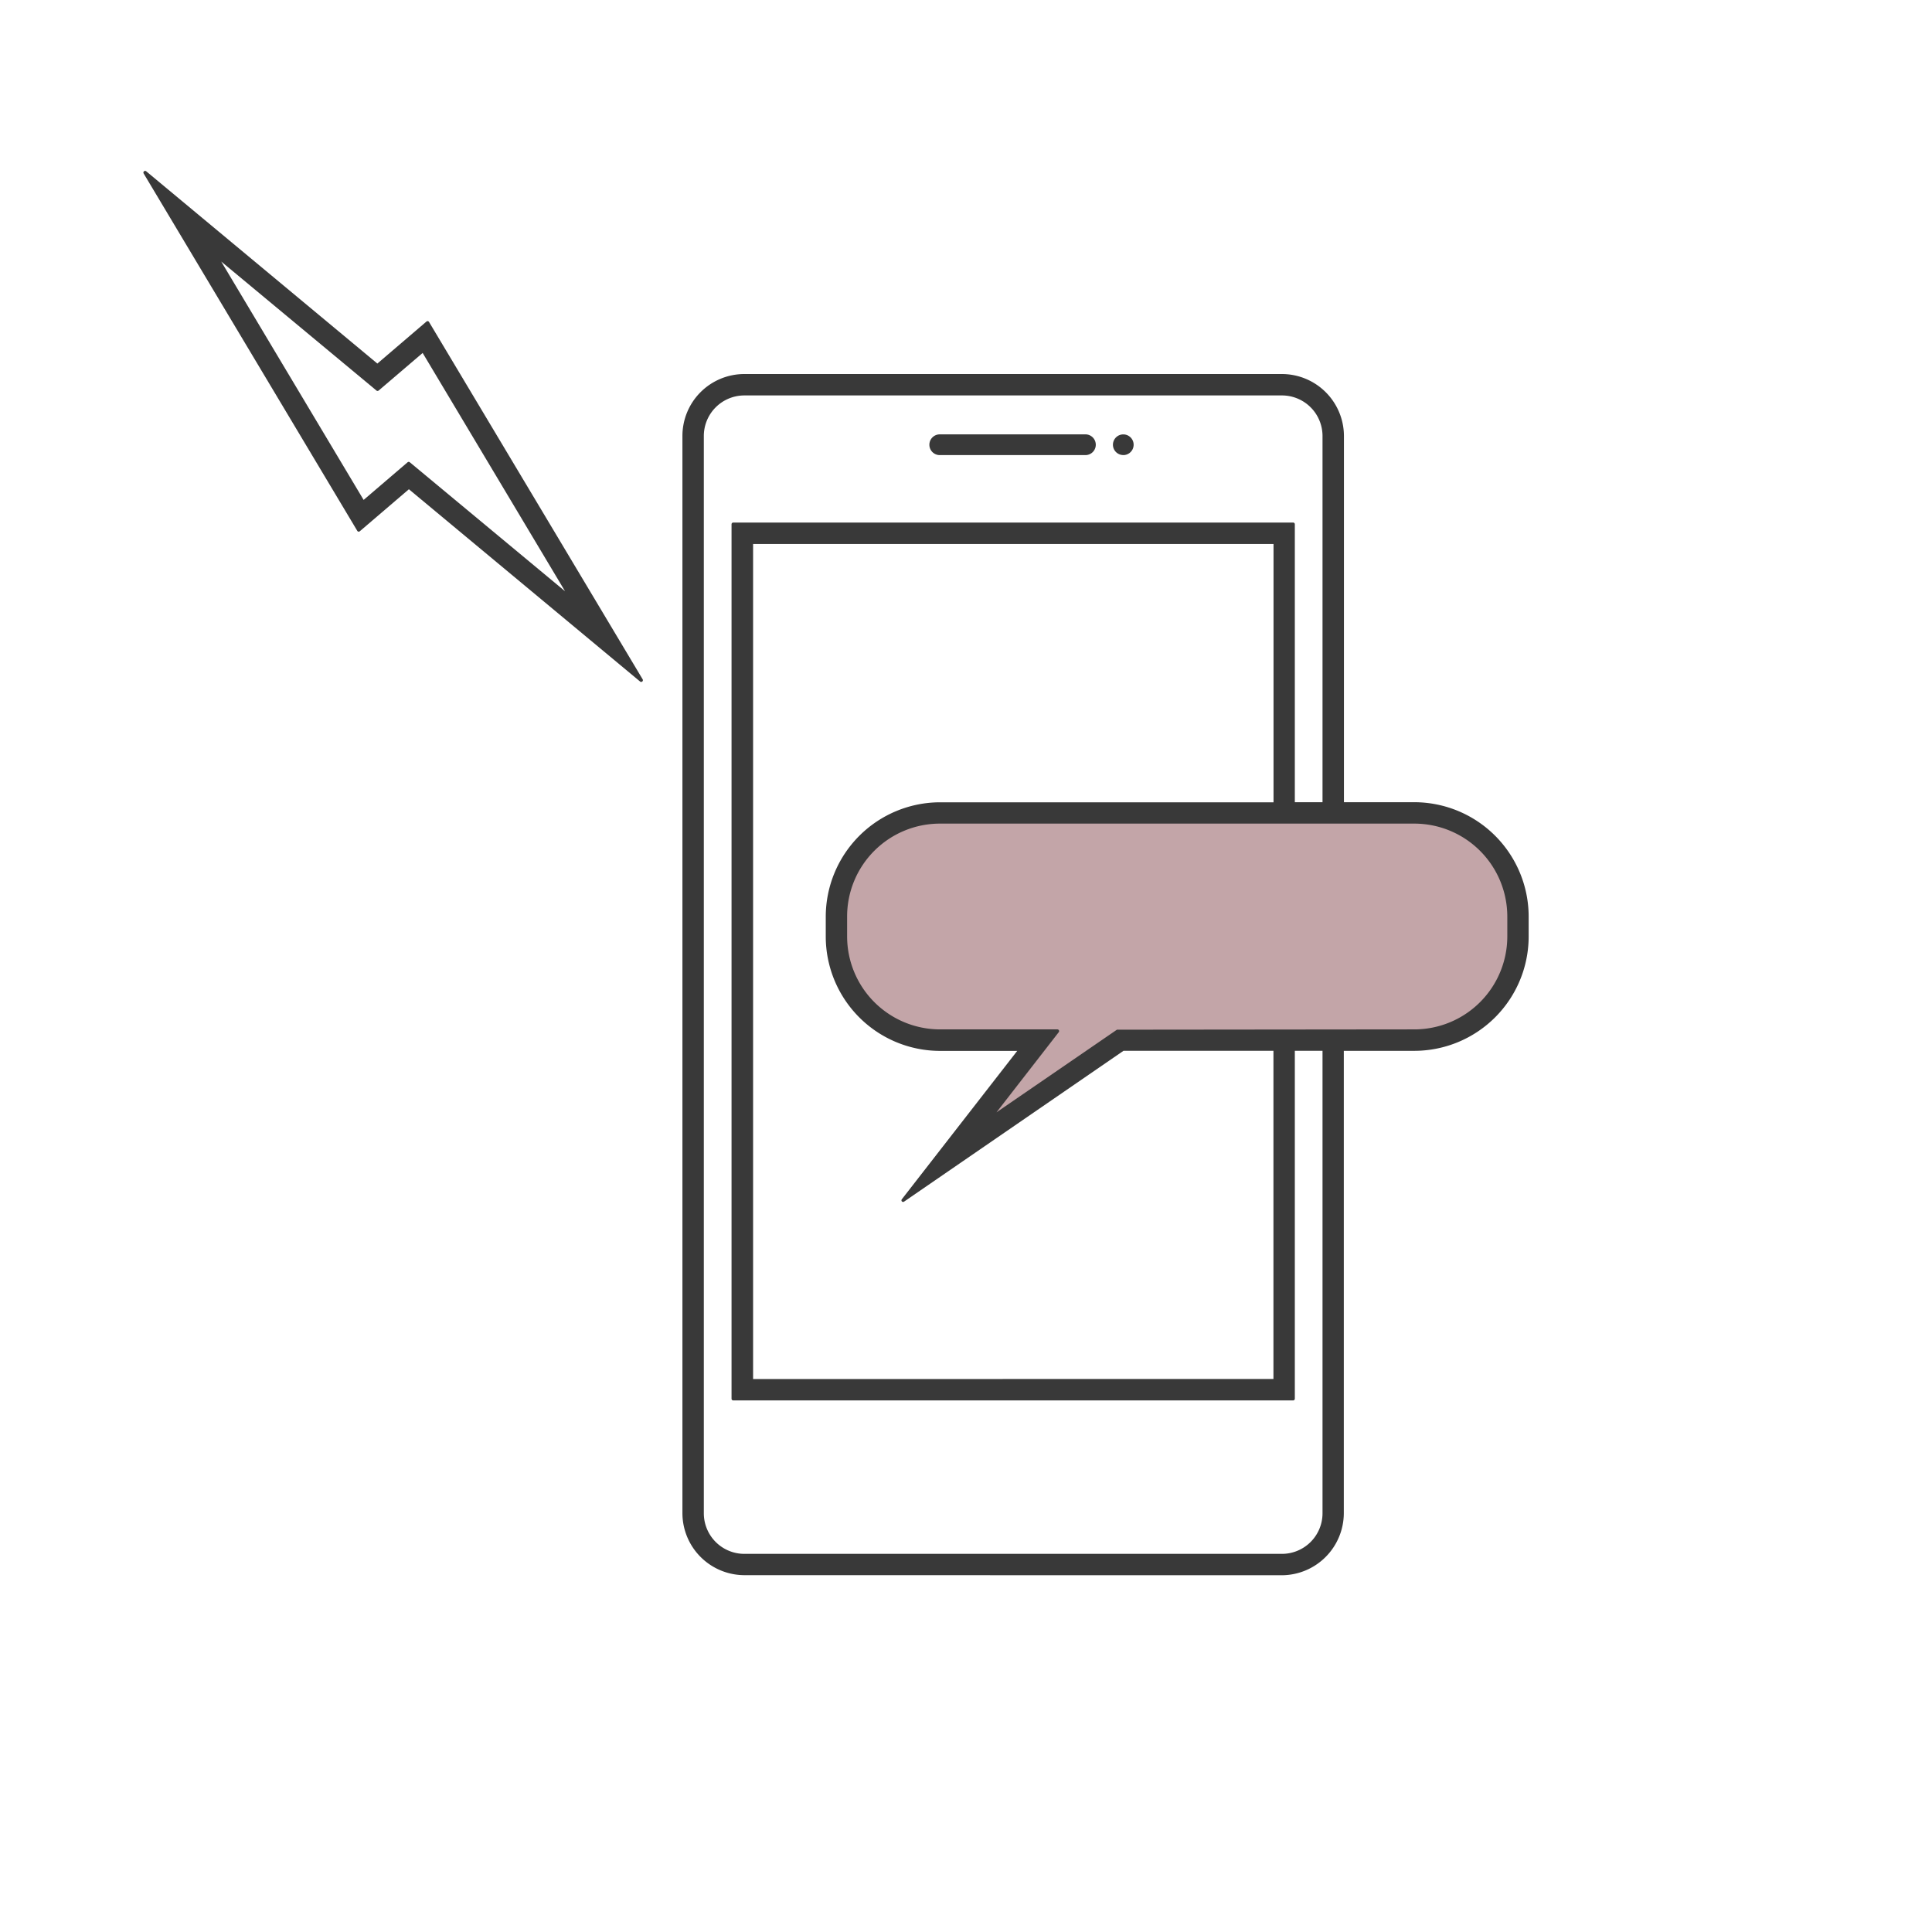
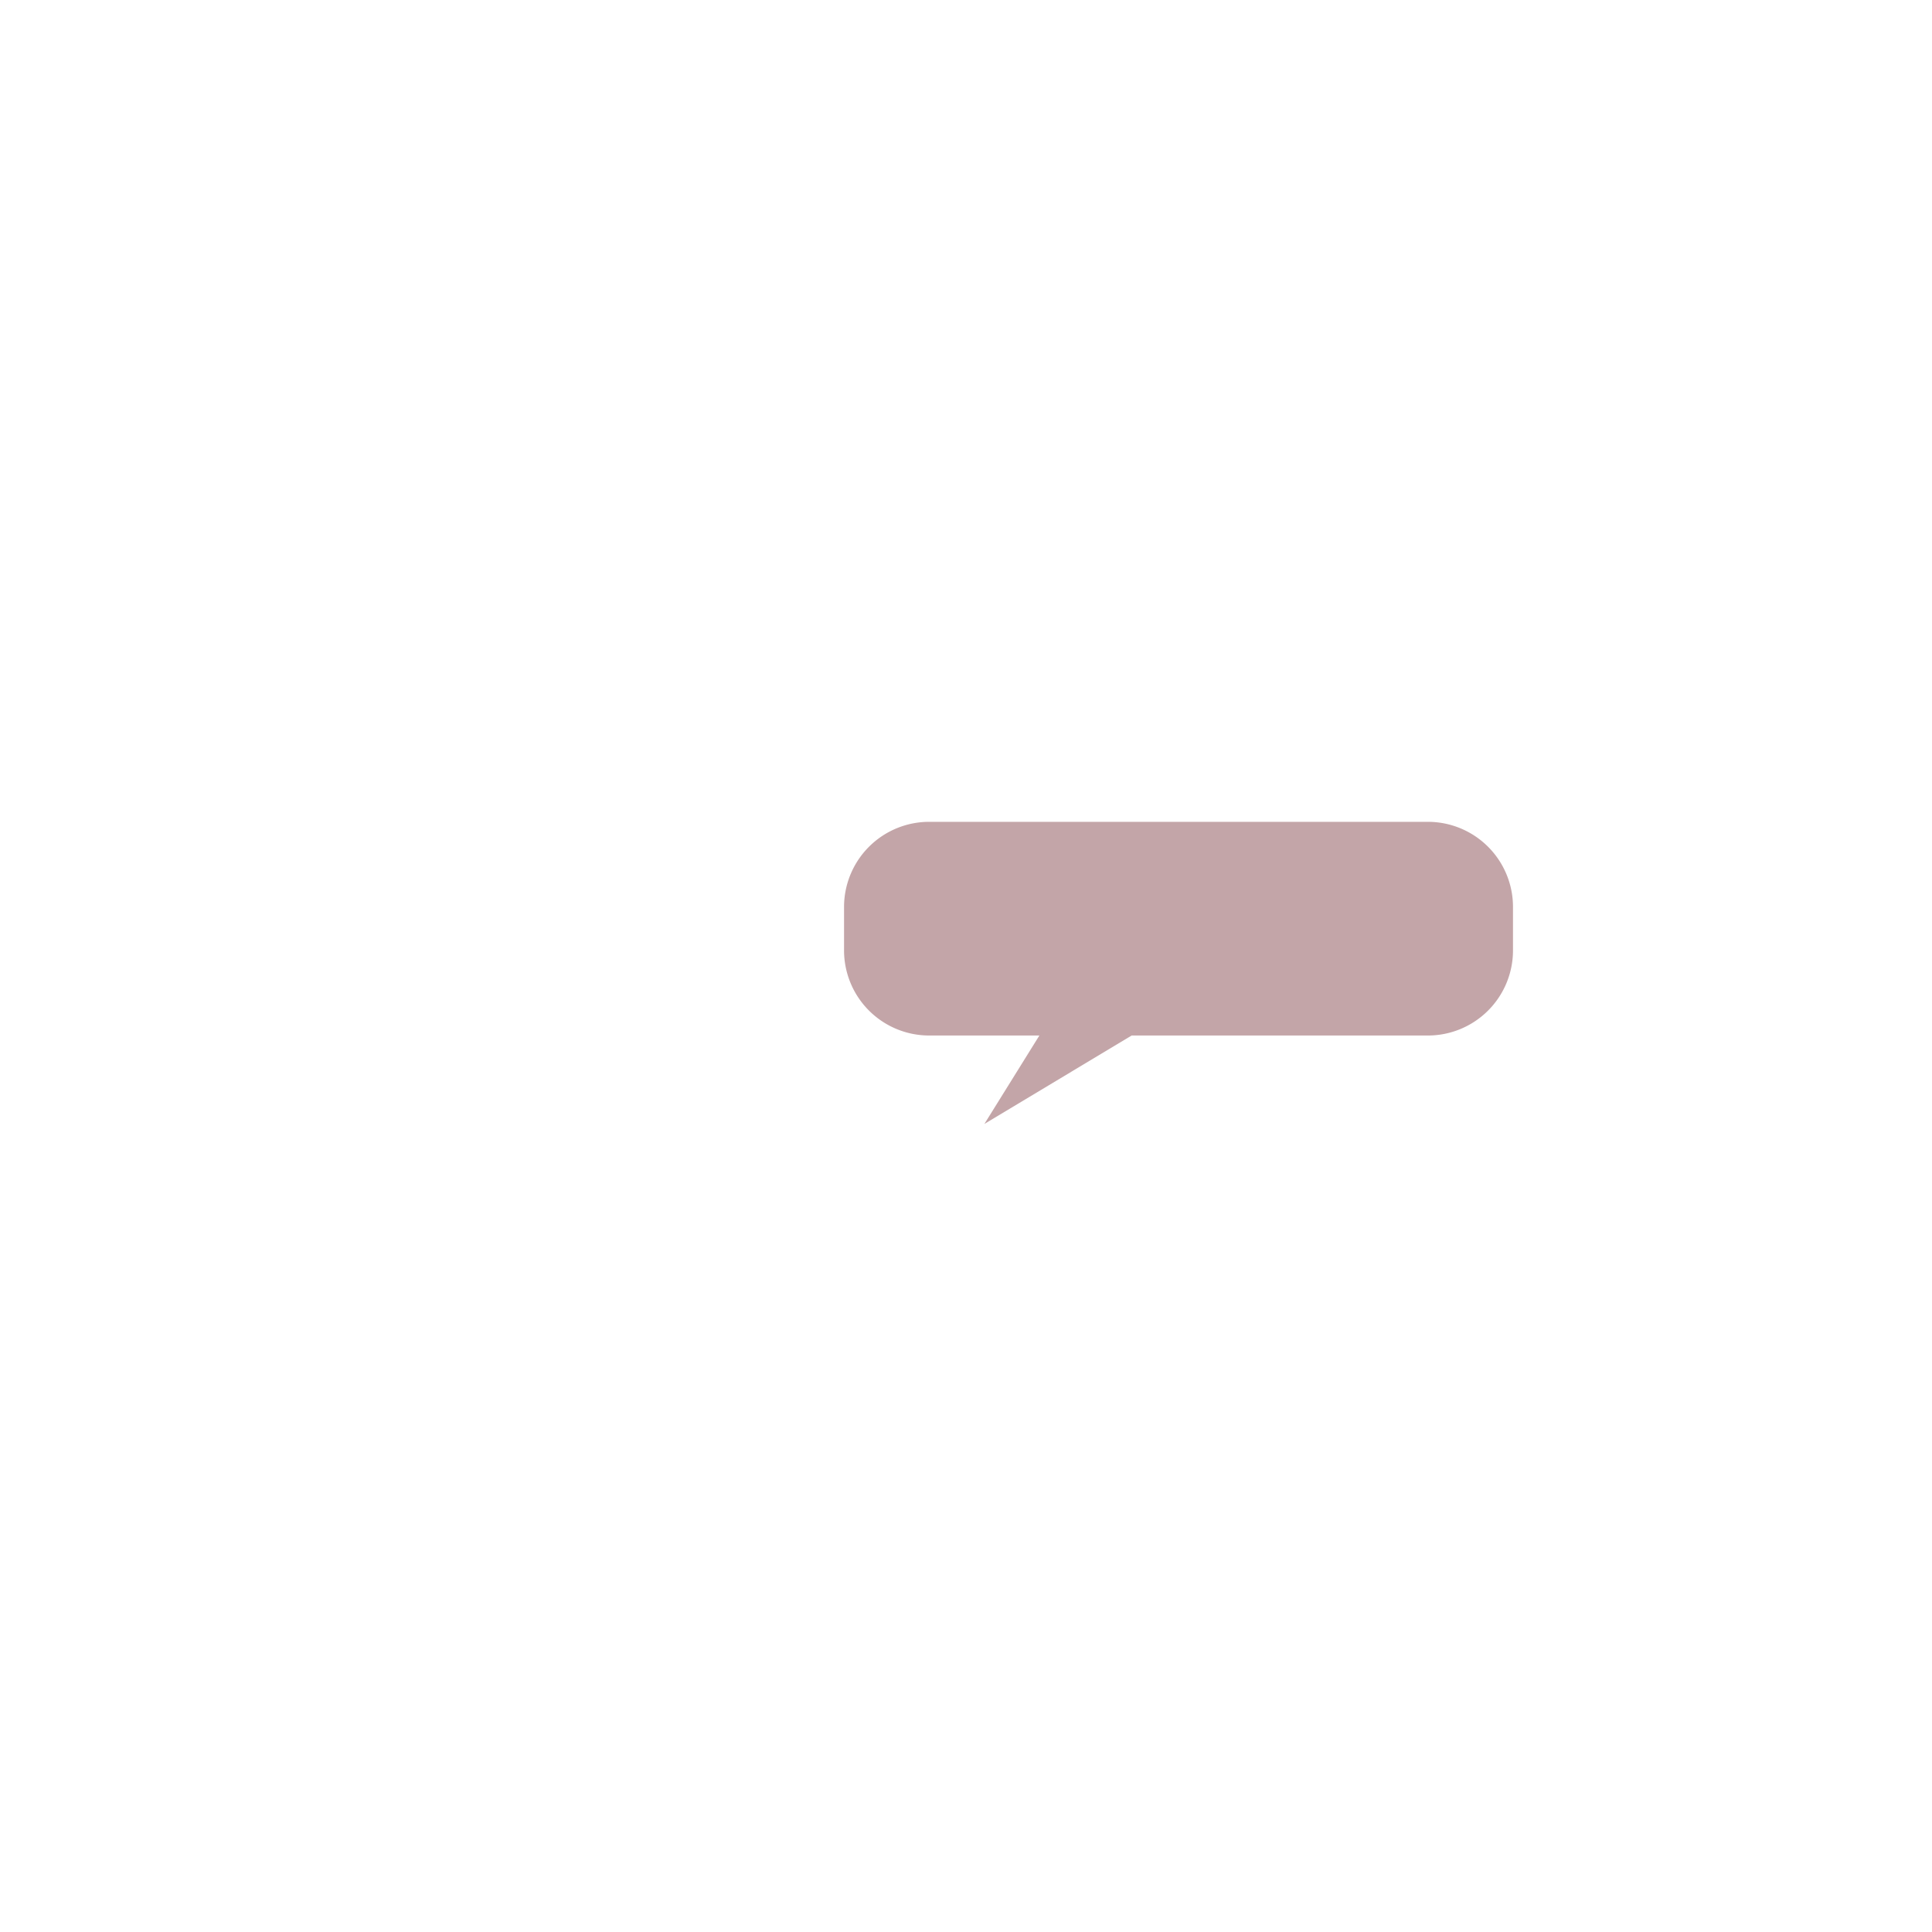
<svg xmlns="http://www.w3.org/2000/svg" width="90" height="90" viewBox="0 0 90 90">
-   <rect width="90" height="90" fill="#fff" opacity="0" />
  <path d="M64.5,37.284H41.3a3.966,3.966,0,0,0-3.981,3.95v2.054a3.966,3.966,0,0,0,3.981,3.95h5.118l-2.562,4.12,6.861-4.12H64.5a3.965,3.965,0,0,0,3.981-3.948V41.234a3.965,3.965,0,0,0-3.979-3.95Z" transform="translate(2 1)" fill="#c3a5a8" />
-   <path d="M27.869,30.767a.077.077,0,0,1-.051-.019l-10.77-8.957-2.286,1.956a.079.079,0,0,1-.052.02H14.7a.082.082,0,0,1-.056-.038L4.691,7.08a.08.08,0,0,1,.017-.1.081.081,0,0,1,.052-.02.077.077,0,0,1,.051.019l10.768,8.957,2.286-1.956a.077.077,0,0,1,.052-.02h.013a.082.082,0,0,1,.056.038l9.952,16.648a.081.081,0,0,1-.069.121M17.039,20.515a.077.077,0,0,1,.051.019l7.232,6.008-6.633-11.1-2.049,1.75a.085.085,0,0,1-.052.019.081.081,0,0,1-.051-.018l-7.232-6.01,6.634,11.105,2.048-1.753a.079.079,0,0,1,.052-.02" transform="translate(2 1)" fill="#393939" />
-   <path d="M32.67,72.377A2.893,2.893,0,0,1,29.79,69.5V19.305a2.884,2.884,0,0,1,2.88-2.881H57.726a2.893,2.893,0,0,1,2.88,2.881V36.37h3.285a5.333,5.333,0,0,1,5.32,5.317v.947a5.331,5.331,0,0,1-5.32,5.318H60.6V69.5a2.9,2.9,0,0,1-2.88,2.881Zm0-54.956a1.889,1.889,0,0,0-1.883,1.884V69.5a1.89,1.89,0,0,0,1.883,1.885H57.723A1.892,1.892,0,0,0,59.608,69.5V47.951h-1.29V64.157a.08.08,0,0,1-.08.08H32.158a.08.08,0,0,1-.08-.08V23.422a.08.08,0,0,1,.08-.08h26.08a.08.08,0,0,1,.08.08V36.37h1.29V19.305a1.89,1.89,0,0,0-1.885-1.884ZM57.322,63.238V47.951H50.336L40.115,54.977a.085.085,0,0,1-.045.014.083.083,0,0,1-.059-.025.079.079,0,0,1,0-.1l5.375-6.911h-3.6a5.331,5.331,0,0,1-5.319-5.317v-.947a5.334,5.334,0,0,1,5.319-5.317h15.54V24.341H33.082v38.9ZM41.782,37.367a4.325,4.325,0,0,0-4.32,4.32v.947a4.332,4.332,0,0,0,4.32,4.319h5.476a.08.08,0,0,1,.071.045.078.078,0,0,1-.008.084l-2.9,3.734,5.61-3.849,13.865-.014a4.333,4.333,0,0,0,4.32-4.319v-.947a4.333,4.333,0,0,0-4.32-4.32Z" transform="translate(2 1)" fill="#393939" />
-   <path d="M41.755,20.2h6.786a.483.483,0,0,0,.044-.965h-6.83a.483.483,0,0,0,0,.965" transform="translate(2 1)" fill="#393939" />
-   <path d="M50.326,20.2a.482.482,0,1,0-.481-.483v0a.481.481,0,0,0,.481.481" transform="translate(2 1)" fill="#393939" />
</svg>